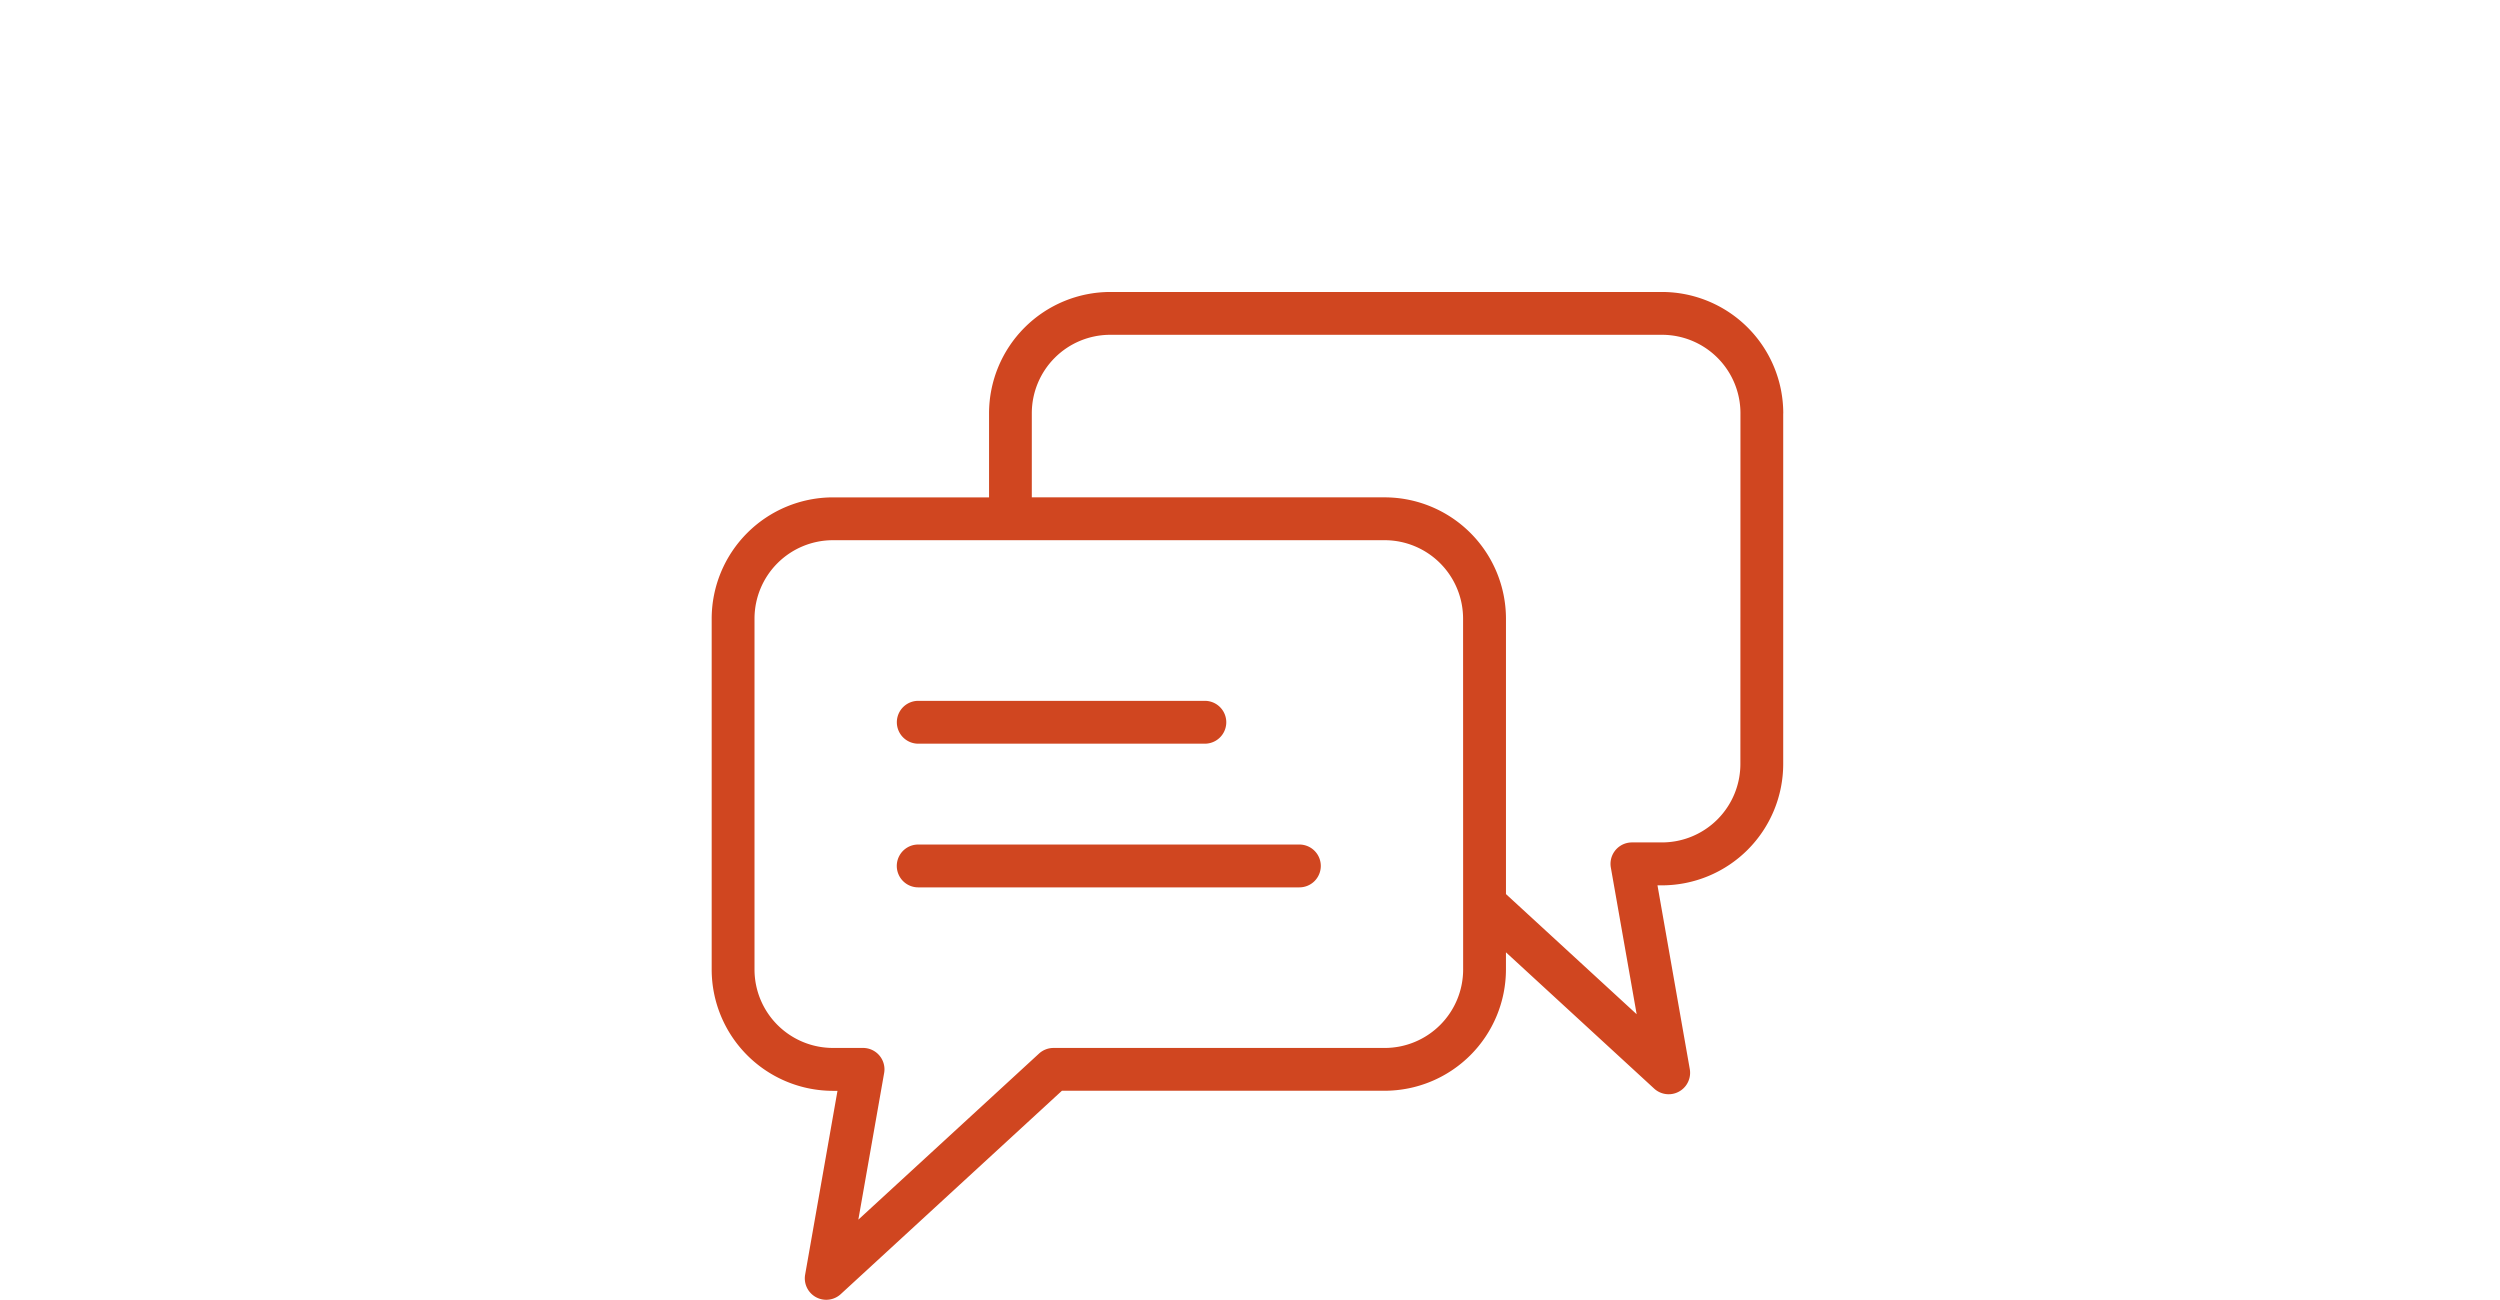
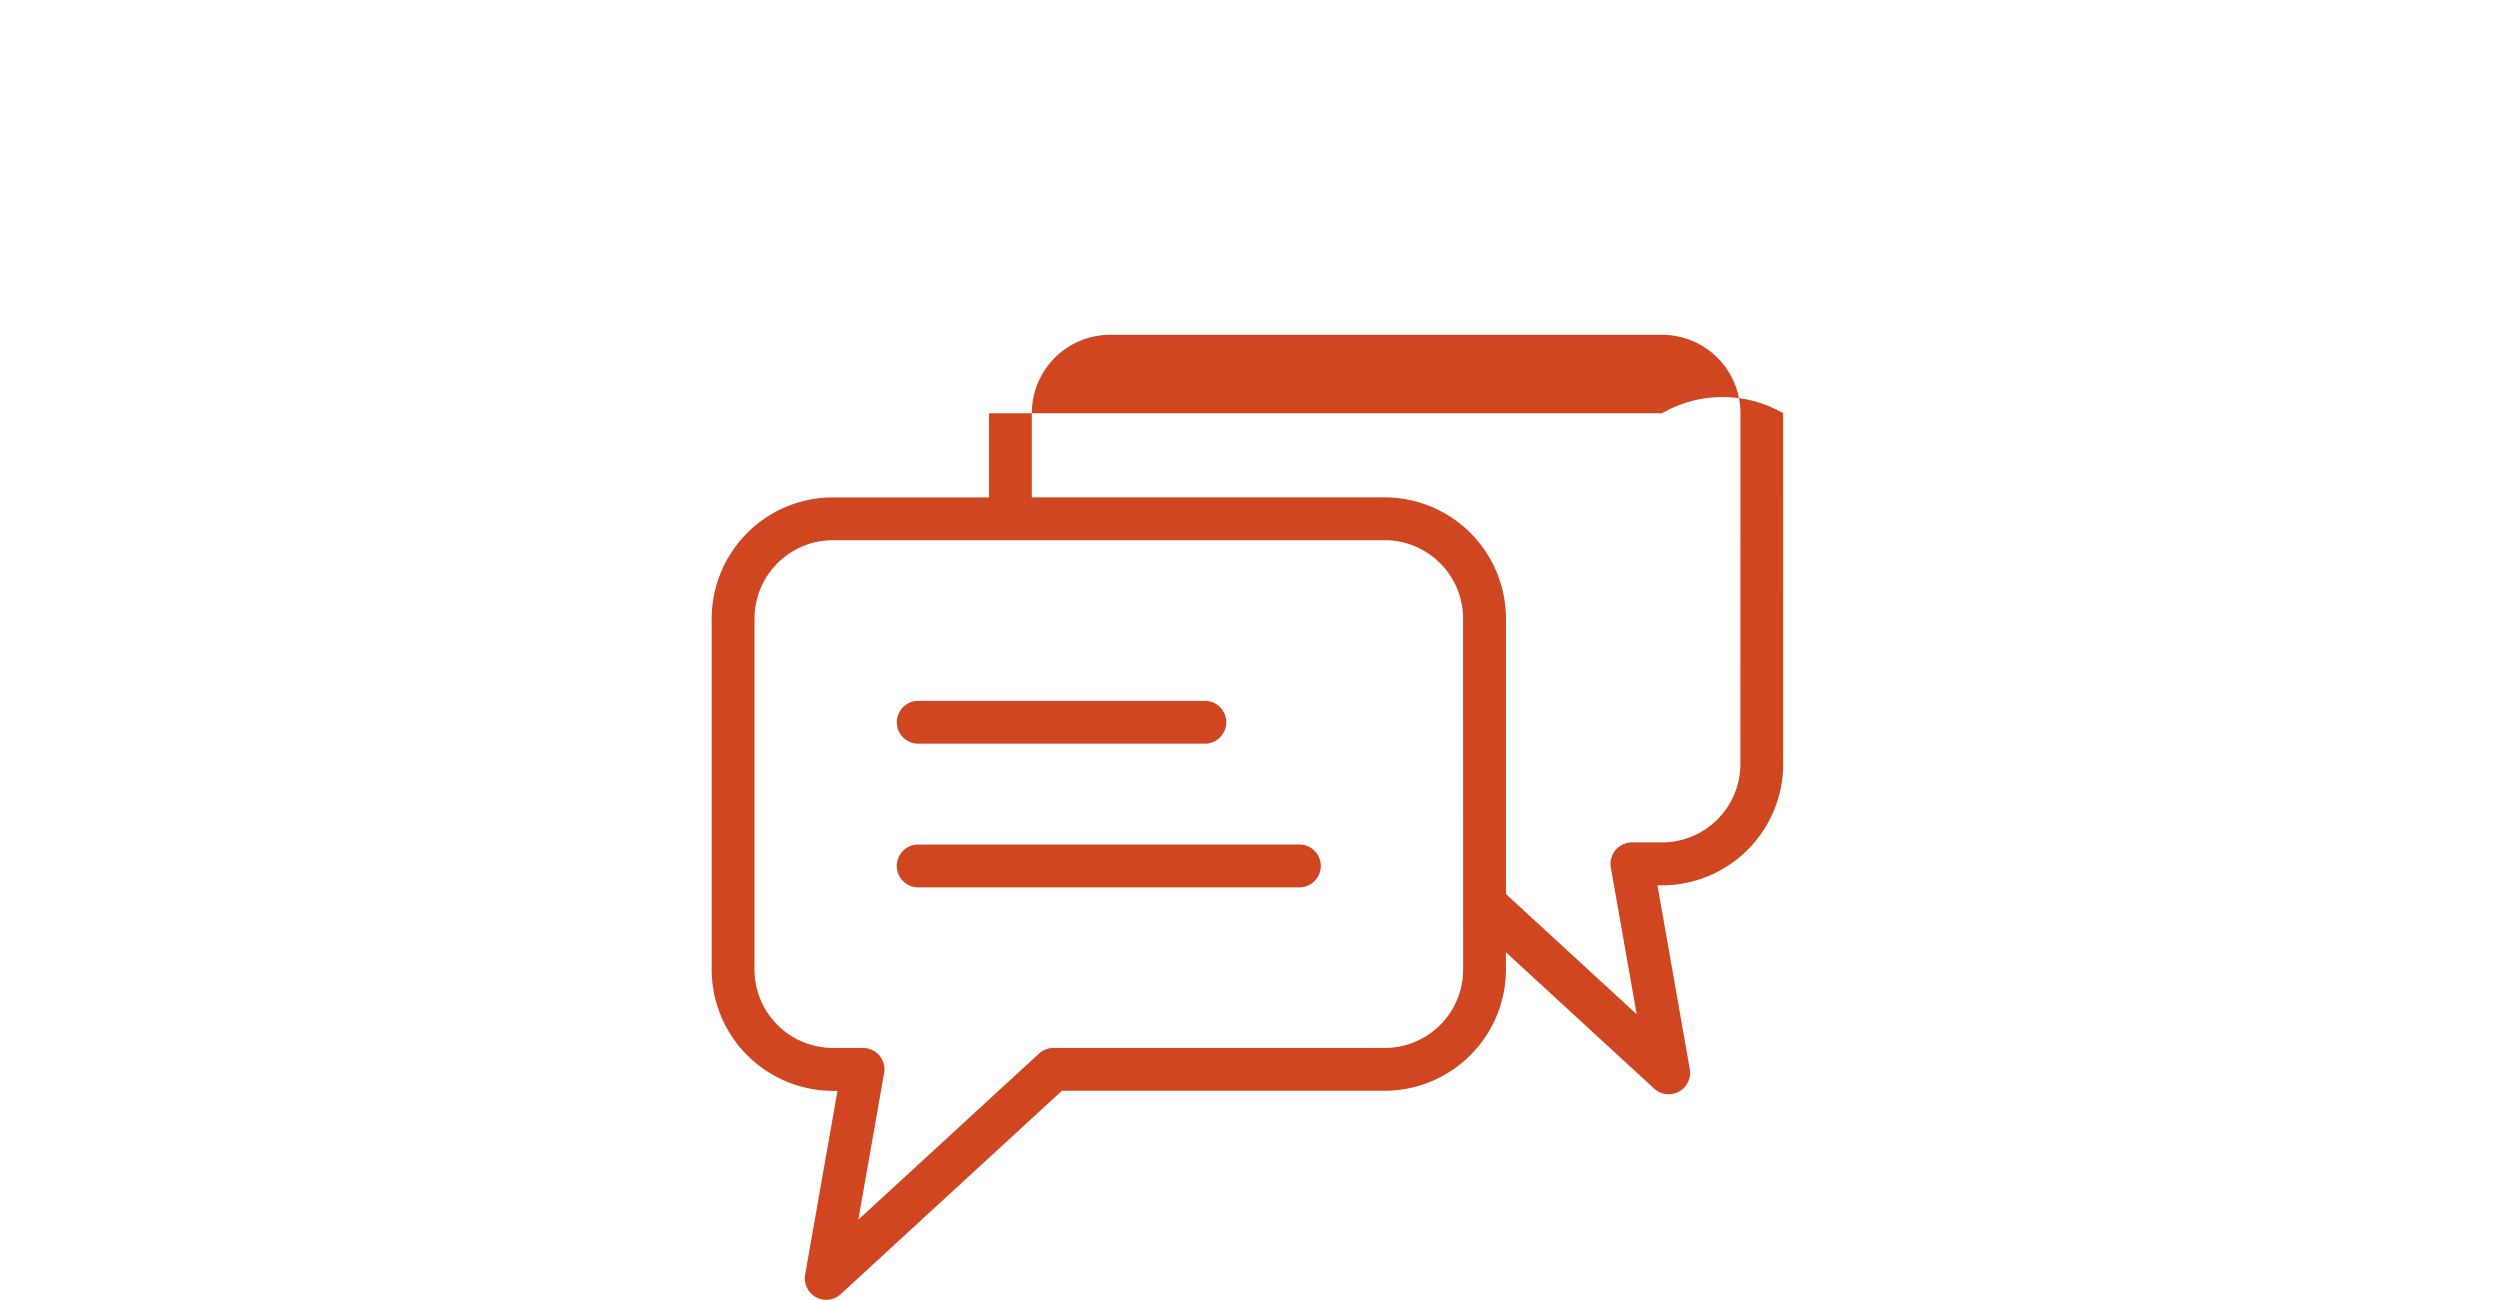
<svg xmlns="http://www.w3.org/2000/svg" width="137" height="71.222" viewBox="0 0 137 71.222">
  <g id="Group_2593" data-name="Group 2593" transform="translate(6821 6305)">
-     <rect id="Rectangle_1533" data-name="Rectangle 1533" width="137" height="71" transform="translate(-6821 -6305)" fill="#fff" opacity="0" />
    <g id="Group_2590" data-name="Group 2590" transform="translate(-7330.155 -7689)">
-       <path id="Path_38" data-name="Path 38" d="M38.38,39.137a1.175,1.175,0,0,1-1.174,1.174H16.321a1.174,1.174,0,0,1-.006-2.348H37.206a1.174,1.174,0,0,1,1.174,1.174Zm-22.06-6.7H32.026a1.174,1.174,0,1,0,0-2.348H16.321a1.174,1.174,0,1,0,0,2.348Zm47.4-18.1V33.549A6.655,6.655,0,0,1,57.077,40.2h-.247L58.6,50.269a1.175,1.175,0,0,1-1.952,1.069L48.526,43.87v.94a6.654,6.654,0,0,1-6.647,6.646H24.193L12.074,62.6a1.174,1.174,0,0,1-1.952-1.069l1.772-10.07h-.248A6.654,6.654,0,0,1,5,44.81V25.586a6.655,6.655,0,0,1,6.647-6.647H20.2V14.33a6.655,6.655,0,0,1,6.647-6.647H57.077A6.655,6.655,0,0,1,63.723,14.33ZM46.177,25.586a4.3,4.3,0,0,0-4.3-4.3H11.647a4.3,4.3,0,0,0-4.3,4.3V44.81a4.3,4.3,0,0,0,4.3,4.3h1.648a1.174,1.174,0,0,1,1.174,1.174,1.188,1.188,0,0,1-.018.2L13.037,58.52l9.9-9.1a1.175,1.175,0,0,1,.795-.309H41.88a4.3,4.3,0,0,0,4.3-4.3Zm15.2-11.256a4.3,4.3,0,0,0-4.3-4.3H26.843a4.3,4.3,0,0,0-4.3,4.3v4.608H41.88a6.655,6.655,0,0,1,6.647,6.647V40.679l7.162,6.584-1.415-8.037a1.174,1.174,0,0,1,.953-1.36,1.188,1.188,0,0,1,.2-.018h1.646a4.3,4.3,0,0,0,4.3-4.3Z" transform="translate(543.155 1392.317)" fill="#d04620" />
+       <path id="Path_38" data-name="Path 38" d="M38.38,39.137a1.175,1.175,0,0,1-1.174,1.174H16.321a1.174,1.174,0,0,1-.006-2.348H37.206a1.174,1.174,0,0,1,1.174,1.174Zm-22.06-6.7H32.026a1.174,1.174,0,1,0,0-2.348H16.321a1.174,1.174,0,1,0,0,2.348Zm47.4-18.1V33.549A6.655,6.655,0,0,1,57.077,40.2h-.247L58.6,50.269a1.175,1.175,0,0,1-1.952,1.069L48.526,43.87v.94a6.654,6.654,0,0,1-6.647,6.646H24.193L12.074,62.6a1.174,1.174,0,0,1-1.952-1.069l1.772-10.07h-.248A6.654,6.654,0,0,1,5,44.81V25.586a6.655,6.655,0,0,1,6.647-6.647H20.2V14.33H57.077A6.655,6.655,0,0,1,63.723,14.33ZM46.177,25.586a4.3,4.3,0,0,0-4.3-4.3H11.647a4.3,4.3,0,0,0-4.3,4.3V44.81a4.3,4.3,0,0,0,4.3,4.3h1.648a1.174,1.174,0,0,1,1.174,1.174,1.188,1.188,0,0,1-.018.2L13.037,58.52l9.9-9.1a1.175,1.175,0,0,1,.795-.309H41.88a4.3,4.3,0,0,0,4.3-4.3Zm15.2-11.256a4.3,4.3,0,0,0-4.3-4.3H26.843a4.3,4.3,0,0,0-4.3,4.3v4.608H41.88a6.655,6.655,0,0,1,6.647,6.647V40.679l7.162,6.584-1.415-8.037a1.174,1.174,0,0,1,.953-1.36,1.188,1.188,0,0,1,.2-.018h1.646a4.3,4.3,0,0,0,4.3-4.3Z" transform="translate(543.155 1392.317)" fill="#d04620" />
    </g>
  </g>
</svg>